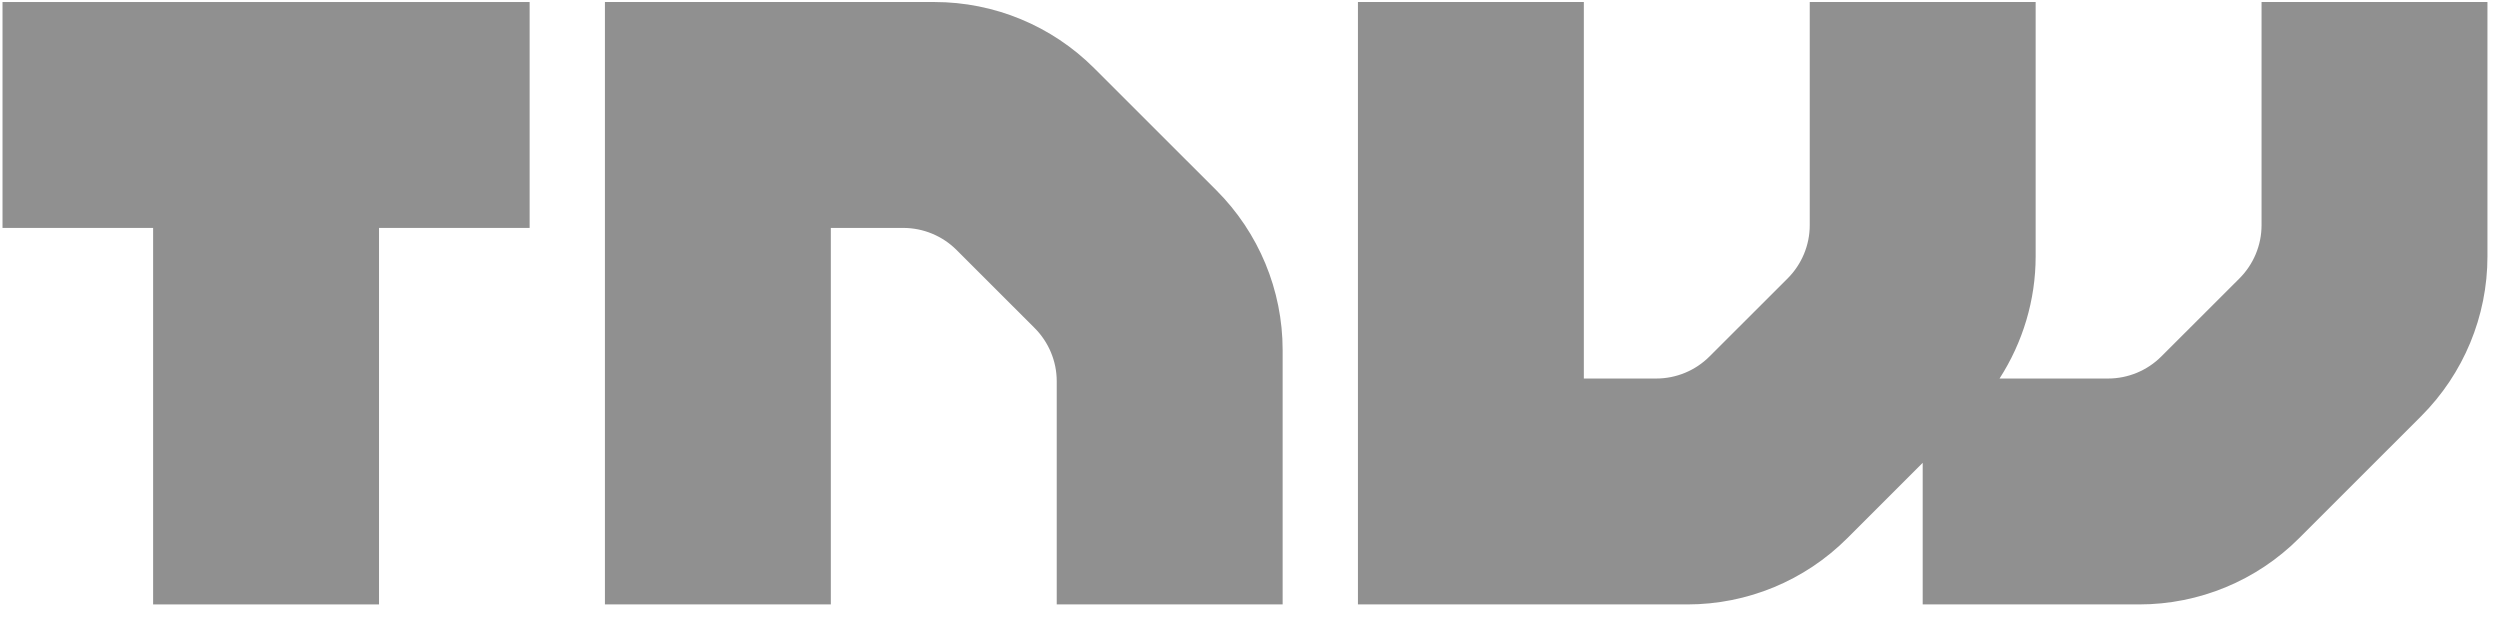
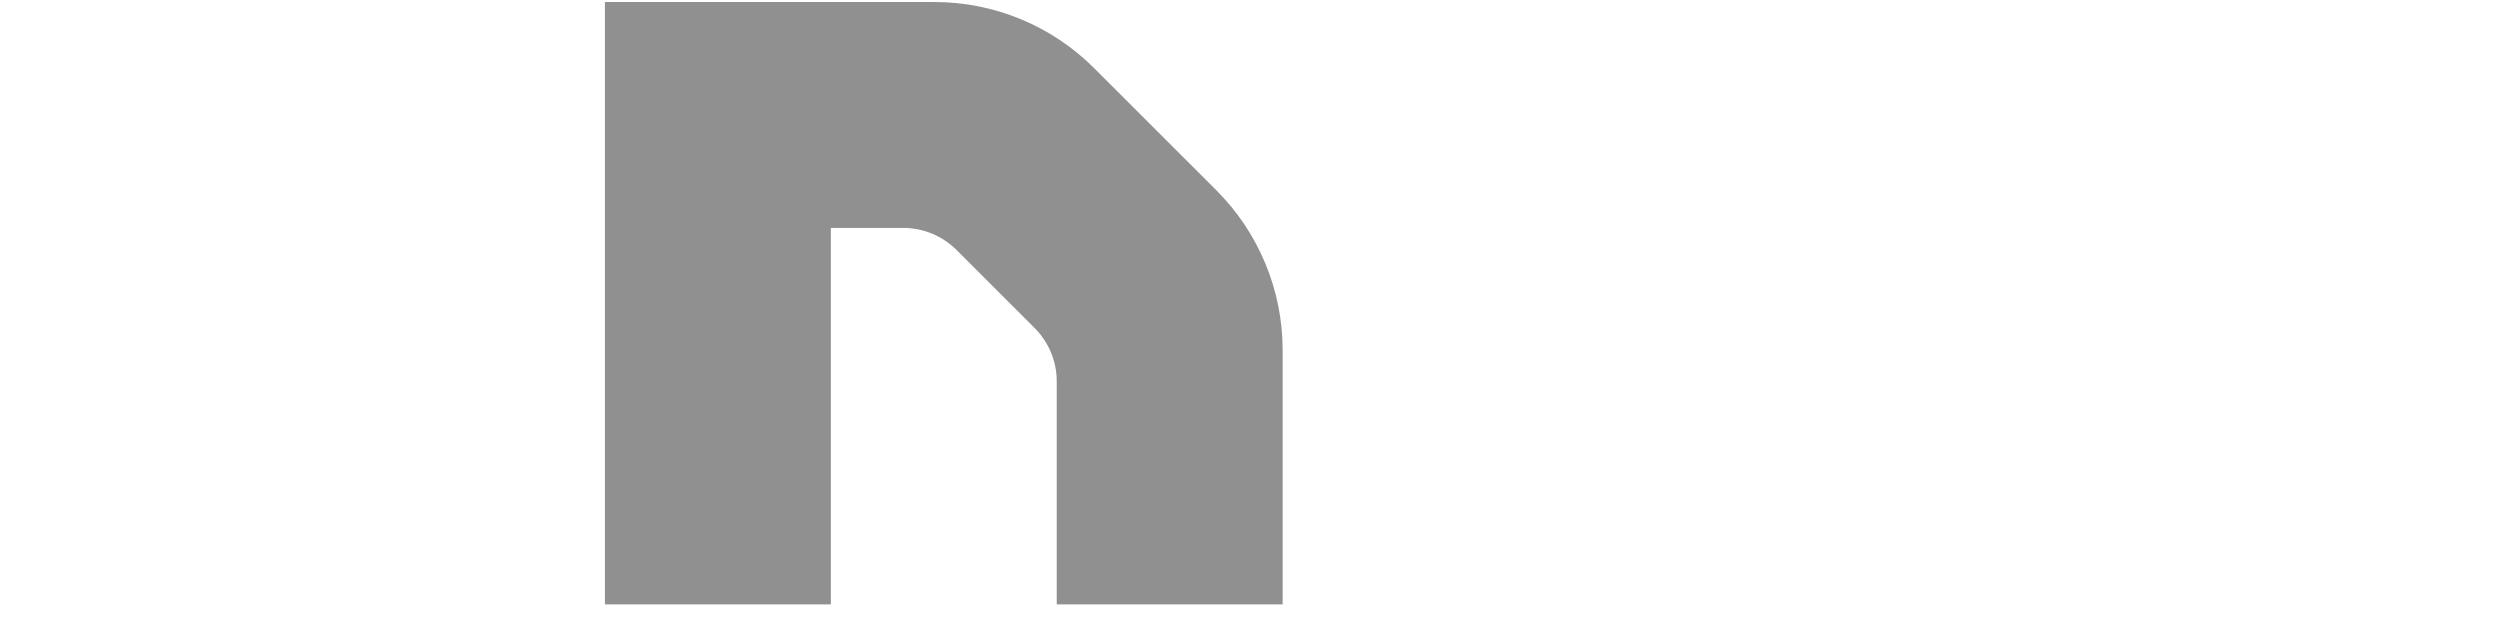
<svg xmlns="http://www.w3.org/2000/svg" width="166px" height="41px" viewBox="0 0 166 41" version="1.1">
  <g stroke="none" stroke-width="1" fill="#909090" fill-rule="evenodd">
-     <path d="M150.167,0.134 L150.167,14.956 C150.167,16.282 149.633,17.554 148.695,18.492 L143.511,23.669 C142.573,24.607 141.301,25.134 139.975,25.134 L135.153,25.134 L132.77,25.134 C134.315,22.733 135.167,19.926 135.167,17.027 L135.167,0.134 L120.167,0.134 L120.167,14.956 C120.167,16.282 119.633,17.554 118.695,18.492 L113.511,23.669 C112.573,24.607 111.301,25.134 109.975,25.134 L105.167,25.134 L105.167,0.134 L90.167,0.134 L90.167,40.134 L112.046,40.134 C116.025,40.134 119.843,38.554 122.656,35.74 L127.667,30.732 L127.667,40.134 L142.046,40.134 C146.025,40.134 149.843,38.554 152.656,35.74 L160.766,27.634 C163.579,24.821 165.167,21.005 165.167,17.027 L165.167,0.134 L150.167,0.134 Z" />
    <path d="M72.653,4.527 C69.84,1.714 66.025,0.134 62.046,0.134 L40.167,0.134 L40.167,40.134 L55.167,40.134 L55.167,15.134 L59.975,15.134 C61.301,15.134 62.577,15.661 63.514,16.598 L68.695,21.776 C69.633,22.714 70.167,23.985 70.167,25.311 L70.167,40.134 L85.167,40.134 L85.167,23.24 C85.167,19.262 83.579,15.447 80.766,12.634 L72.653,4.527 Z" />
-     <polygon points="0.167 15.134 10.167 15.134 10.167 40.134 25.167 40.134 25.167 15.134 35.167 15.134 35.167 0.134 0.167 0.134" />
  </g>
</svg>